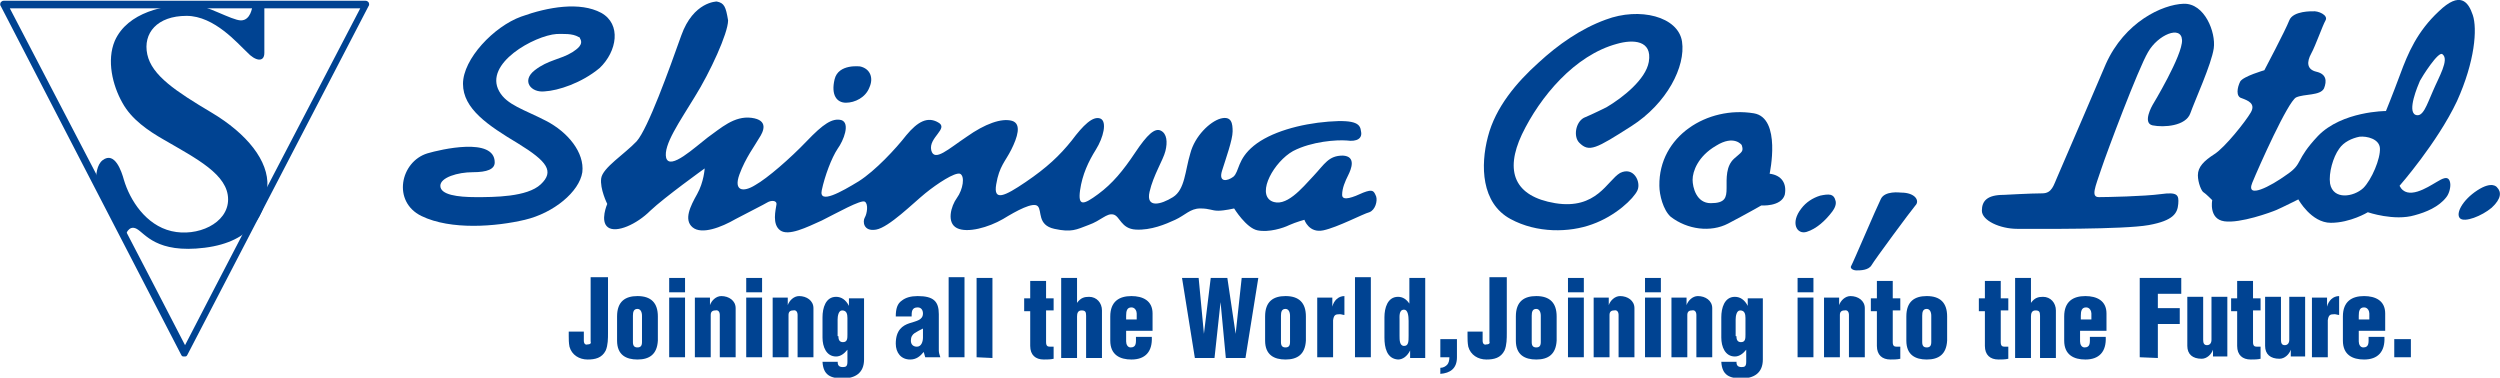
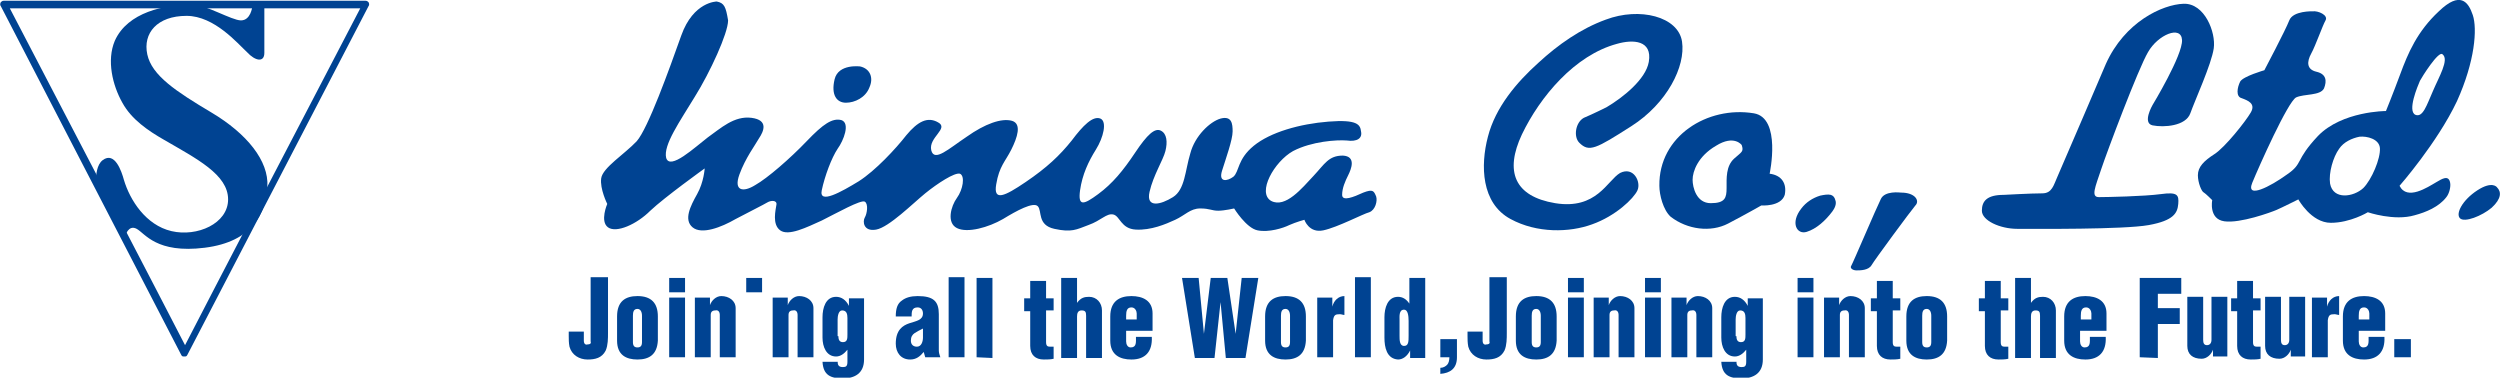
<svg xmlns="http://www.w3.org/2000/svg" version="1.1" id="レイヤー_1" x="0px" y="0px" viewBox="0 0 331 50" style="enable-background:new 0 0 331 50;" xml:space="preserve">
  <style type="text/css">
	.st0{fill:#004392;}
</style>
  <g>
    <g>
      <g>
        <g>
-           <path class="st0" d="M76.6,4.9c-0.8-0.5-2.1-0.4-2.9-0.4c-2.9,0.2-9.7,3.9-7.6,7.6c1,1.8,3.3,2.4,6.2,3.9      c2.9,1.5,5.1,4.2,4.8,6.8c-0.4,2.6-3.8,5.4-7.6,6.3c-3.8,0.9-9.8,1.4-13.7-0.5c-3.9-1.9-2.8-7.2,0.8-8.3      c1.7-0.5,8.9-2.2,8.9,1.2c0,0.9-1,1.3-2.9,1.3c-2,0-4.3,0.7-4.3,1.8c0,1.2,2.3,1.5,4.7,1.5c2.4,0,6.8,0,8.6-1.7      c1.8-1.7,0.9-3-3-5.4c-4-2.4-7.3-4.6-7.3-7.9c0-3.3,4.1-7.6,7.7-8.9c3.6-1.3,7.8-2,10.6-0.5c2.7,1.5,2.1,5.1-0.2,7.3      C77,11,73.9,12,72.1,12.1c-1.8,0.2-3.1-1.4-1.3-2.8c1.8-1.4,3.4-1.4,5-2.4c0.6-0.4,1.5-1,1-1.8C76.8,5,76.7,4.9,76.6,4.9z" />
          <path class="st0" d="M94.9,0.2c0,0-3.1,0-4.7,4.5c-1.6,4.5-4.4,12.3-5.9,14c-1.6,1.7-4.5,3.5-4.7,4.9C79.4,25,80.4,27,80.4,27      s-1,2.3,0.1,3.1c1.1,0.8,3.8-0.4,5.6-2.2c1.9-1.8,7.2-5.6,7.2-5.6s-0.1,1.8-1,3.4c-0.9,1.6-1.8,3.4-0.6,4.4c1.2,1,3.8,0,5.7-1.1      c1.9-1,3.7-1.9,4.2-2.2c0.5-0.3,1.3-0.3,1.2,0.3c-0.1,0.7-0.6,2.6,0.5,3.4c1.1,0.8,3.5-0.4,5.5-1.3c2-1,5.2-2.8,5.7-2.5      c0.5,0.3,0.3,1.6,0,2.1c-0.3,0.5-0.2,1.9,1.5,1.6c1.7-0.3,4.9-3.5,6.5-4.8c1.6-1.3,3.9-2.8,4.6-2.6c0.7,0.3,0.4,2.1-0.4,3.2      c-0.8,1.1-1.4,3.3,0,4c1.4,0.7,4.2-0.1,6.1-1.2c1.8-1.1,4-2.3,4.6-1.7c0.6,0.6-0.1,2.5,2.2,3c2.3,0.5,2.9,0.1,4.5-0.5      c1.7-0.6,2.4-1.6,3.3-1.4c0.9,0.2,1,1.9,3,2c2,0.1,3.9-0.7,5.2-1.3c1.3-0.6,2-1.5,3.3-1.5c1.3,0,1.5,0.3,2.4,0.3      c0.8,0,2.1-0.3,2.1-0.3s1.6,2.6,3.1,2.9c1.5,0.3,3.4-0.3,4.2-0.7c0.9-0.4,2-0.7,2-0.7s0.6,1.8,2.5,1.4c1.9-0.4,5.3-2.2,6.1-2.4      c0.8-0.3,1.1-1.5,0.9-2.1c-0.3-0.7-0.4-1-1.7-0.5c-1.3,0.6-2.8,1.2-2.8,0.3c0-0.9,0.4-1.8,0.8-2.6c0.4-0.8,1.1-2.5-0.7-2.6      c-1.9,0-2.4,1.1-3.9,2.7c-1.5,1.6-3.7,4.3-5.6,3.3c-1.9-1.1,0.4-5.2,2.9-6.6c2.5-1.3,5.8-1.5,7.1-1.4c1.4,0.2,2.1-0.3,1.9-1.2      c-0.1-0.9-0.5-1.6-4.3-1.3c-3.8,0.3-7.7,1.4-9.9,3.2c-2.2,1.8-1.9,3.4-2.7,4.1c-0.8,0.6-2,0.8-1.5-0.8c0.5-1.6,1.4-4.1,1.4-5.2      c0-1-0.1-2.1-1.6-1.7c-1.4,0.4-3.4,2.3-4,4.6c-0.7,2.3-0.7,4.8-2.3,5.8c-1.6,1-3.6,1.5-3.1-0.7c0.5-2.2,1.8-4.2,2.1-5.4      c0.3-1.2,0.2-2.3-0.6-2.7c-0.8-0.4-1.8,0.5-3.4,2.9c-1.6,2.4-3,4.1-4.9,5.5c-1.9,1.4-2.7,1.7-2.4-0.5c0.3-2.1,1.1-3.8,2.1-5.4      c1-1.6,1.5-3.7,0.6-4.1c-1-0.4-2.3,0.9-3.8,2.9c-1.6,2-3.3,3.6-6.1,5.5c-2.8,1.9-4.3,2.6-3.9,0.3c0.4-2.4,1.2-3,2-4.6      c0.8-1.6,1.4-3.4,0.1-3.8c-1.4-0.4-3.6,0.4-6,2.1c-2.4,1.6-4.3,3.4-4.7,1.8c-0.4-1.7,2.4-2.9,0.9-3.7c-1.4-0.8-2.7-0.1-4.2,1.7      c-1.4,1.8-4.1,4.7-6.3,6.1c-2.3,1.4-5.3,3.1-4.9,1.2c0.4-1.9,1.3-4.3,2.1-5.5c0.8-1.1,1.7-3.4,0.5-3.8c-1.2-0.3-2.4,0.5-4.6,2.8      c-2.2,2.3-5.2,4.9-6.8,5.8c-1.6,1-2.9,0.8-2.1-1.4c0.8-2.2,2.1-3.9,2.6-4.8c0.6-0.9,1.3-2.4-1-2.7c-2.3-0.3-4.1,1.4-5.8,2.6      c-1.7,1.3-5,4.4-5.5,2.7c-0.4-1.7,1.8-4.8,3.8-8.1c2-3.2,4.4-8.4,4.4-10.1C96.1,0.9,95.9,0.4,94.9,0.2z" />
          <path class="st0" d="M113.9,8.8c0,0-2.9-0.4-3.4,1.7c-0.5,2.1,0.3,3.1,1.5,3.1c1.2,0,2.6-0.7,3.1-2      C115.7,10.3,115.2,9.1,113.9,8.8z" />
        </g>
        <g>
          <path class="st0" d="M209.1,18.9c1.3,1.3,2.2,0.8,6.9-2.2c4.7-3,7.2-7.9,6.7-11.2c-0.5-3.3-5.6-4.6-10.1-2.9      c-3.3,1.2-6.3,3.3-8.9,5.7c-2.9,2.6-5.7,5.9-6.7,9.8c-1,3.8-0.9,8.8,3,10.9c3.5,1.9,7.8,1.8,10.8,0.7c3.1-1.1,5.5-3.4,6-4.5      c0.5-1.1-0.5-3.2-2.3-2.3c-1.7,1-3.1,4.9-8.6,4c-5.4-0.9-6.7-4.2-4.4-9.1c2.4-5,7-10.5,12.6-12c2.1-0.6,4.7-0.5,4.2,2.4      c-0.4,2.3-3.4,4.7-5.6,6c0,0-1.8,0.9-3,1.4C208.6,16.2,208.3,18.1,209.1,18.9z" />
          <path class="st0" d="M234.3,23c0,0,1.6-7.4-2.1-8c-6.1-1-12.6,3-12.5,9.6c0,1.2,0.5,3.2,1.5,4.1c2.2,1.7,5.3,2.1,7.6,0.9      c2.3-1.2,4.4-2.4,4.4-2.4s2.6,0.2,3.1-1.4C236.6,24.3,235.9,23.2,234.3,23z M229.6,21c-1.1,1-1,2.6-1,3.9c0,1.3-0.2,2-2.1,2      c-1.9,0-2.4-2.1-2.4-3.1c0-1.1,0.7-3.1,3.1-4.5c2.4-1.5,3.4-0.1,3.4-0.1C230.9,20.1,230.6,20.1,229.6,21z" />
          <path class="st0" d="M242.4,25.8c-0.4-0.1-0.9,0-1.4,0.1c-1,0.3-1.9,0.9-2.5,1.7c-1.5,1.9-0.6,3.5,0.7,3.1      c1.3-0.4,2.5-1.5,3.4-2.7c0.3-0.4,0.6-1,0.4-1.5C242.9,26.1,242.7,25.9,242.4,25.8z" />
          <path class="st0" d="M251.7,25.5c-0.1,0-2.2-0.3-2.7,0.9c-0.6,1.2-3.7,8.5-3.9,8.8c-0.2,0.3,0.2,0.6,0.7,0.6c0.5,0,1.6,0,2-0.7      c0.4-0.7,5.2-7.2,5.8-7.9C254.2,26.6,253.6,25.5,251.7,25.5z" />
          <path class="st0" d="M265.3,25.8c-2.2,0-2.9,0.8-2.9,2.1c0,1.3,2.4,2.4,4.7,2.4c2.4,0,14.1,0.1,17.4-0.5      c3.3-0.6,3.8-1.6,3.9-2.8c0.1-1.2-0.1-1.6-2.3-1.3c-2.2,0.3-7.2,0.4-8.2,0.4c-1.1,0-0.5-1.3,0.3-3.7c0.8-2.4,4.9-13.3,6.2-15.5      c1.3-2.3,4.4-3.6,4.5-1.6c0.1,2-3.9,8.6-3.9,8.6s-1.4,2.4,0,2.7c1.5,0.3,4.4,0.1,5-1.6c0.6-1.7,2.8-6.5,3.1-8.6      c0.3-2.1-1.2-6-4-5.9c-2.8,0.1-7.8,2.4-10.3,8c0,0-5.9,13.8-6.4,14.9c-0.5,1.1-0.7,2.2-2,2.2C268.9,25.6,265.3,25.8,265.3,25.8z      " />
          <path class="st0" d="M327.4,2c-0.6-1.8-1.7-3.2-4.5-0.5c-2.9,2.7-4.1,5.6-5.1,8.3c-1,2.7-1.9,4.9-1.9,4.9s-5.8,0-9,3.3      c-3.1,3.3-1.9,3.6-4.1,5.1c-2.2,1.6-5.5,3.3-4.6,1.1c0.9-2.2,4.7-10.7,5.8-11.3c1.1-0.5,3.2-0.2,3.7-1.2c0.4-1,0.3-1.9-1-2.2      c-1.3-0.3-1.3-1.3-0.7-2.4c0.6-1.1,1.5-3.7,1.9-4.4c0.4-0.7-1-1.3-1.7-1.2c0,0-2.6-0.1-3.1,1.2c-0.5,1.3-3.3,6.6-3.3,6.6      s-2.8,0.8-3.2,1.5c-0.4,0.8-0.6,2,0.2,2.2c0.8,0.3,1.9,0.7,1.2,1.9c-0.7,1.2-3.4,4.6-4.8,5.5c-1.4,0.9-2.2,1.7-2.2,2.8      c0,1,0.5,2.2,0.8,2.3c0.2,0.1,1.1,1,1.1,1s-0.5,2.5,1.6,2.8c2.1,0.3,6.2-1.2,6.9-1.5c0.7-0.3,2.9-1.4,2.9-1.4s1.7,3.1,4.3,3.1      c2.6,0,4.9-1.4,4.9-1.4s3.5,1.2,6.2,0.4c1.5-0.4,3.2-1.1,4.2-2.4c0.4-0.5,0.6-1.4,0.5-1.9c-0.2-1.1-1.1-0.5-1.8-0.1      c-1.2,0.7-3.9,2.5-4.9,0.5c0,0,5-5.7,7.6-11.2C327.7,8.1,328,3.8,327.4,2z M312.9,24.9c-1.3,1.2-4,1.6-4.4-0.6      c-0.2-1.4,0.4-3.5,1.2-4.6c0.6-0.9,1.7-1.4,2.7-1.6c1-0.1,2.6,0.3,2.7,1.5C315.2,21,314,23.8,312.9,24.9z M322.1,12.1      c-0.8,1.8-1.3,3.5-2.3,3.1c-1.1-0.5,0.3-3.8,0.6-4.5c0.2-0.4,2.5-4.1,3-3.5C324.3,7.9,322.9,10.2,322.1,12.1z" />
          <path class="st0" d="M330.6,24.8c0,0-0.6-0.9-2.6,0.4c-2,1.3-2.9,3.1-2.3,3.7c0.6,0.6,2.9-0.3,4.2-1.4      C331.2,26.3,331.2,25.4,330.6,24.8z" />
        </g>
      </g>
      <g>
        <path class="st0" d="M0.5,0.1c-0.2,0-0.3,0.1-0.4,0.2C0,0.5,0,0.7,0.1,0.8L24,47c0.1,0.2,0.2,0.2,0.4,0.2c0.2,0,0.3,0,0.4-0.2     l24-46.2c0.1-0.1,0.1-0.3,0-0.5c-0.1-0.1-0.2-0.2-0.4-0.2L0.5,0.1z M47.7,1.1C47,2.4,25.3,44.1,24.5,45.7     C23.7,44.1,2,2.4,1.3,1.1C2.8,1.1,46.1,1.1,47.7,1.1z" />
        <path class="st0" d="M35,0.8c0,0,0,5,0,6.2c0,1.3-1.2,1.1-2.3-0.1c-1.2-1.1-4.3-4.8-8-4.8c-3.9,0-5.8,2.3-5.2,5.1     c0.6,2.8,3.8,4.9,8.5,7.7c4.7,2.8,7.6,6.4,7.4,9.8c-0.2,3.5-1.9,7.3-8.3,8.1c-6.4,0.8-7.9-1.9-9-2.5c-1.1-0.6-1.5,0.9-1.5,0.9     l-3.9-7.1c0-0.9,0.1-2.3,0.9-2.9c1.6-1.2,2.5,1.5,2.8,2.6c0.8,2.7,2.9,6,6.3,6.8c3.4,0.8,7.5-1,7.5-4.2c0-3.3-4.2-5.4-8.5-7.9     c-2.1-1.2-4.3-2.7-5.5-4.9c-1.3-2.3-2.1-5.6-1-8.2c1.7-3.8,6.6-4.8,10.3-4.8c1.7,0,5.2,2.1,6.4,2.1c1.3,0,1.5-1.8,1.5-1.8L35,0.8     z" />
      </g>
      <g>
        <g>
          <path class="st0" d="M77.3,43.8v1.3c0,0.4,0.2,0.6,0.5,0.5c0.3,0,0.5-0.1,0.4-0.4l0-8.5l2.3,0l0,7.4c0,0.7,0,1.6-0.3,2.3      c-0.5,1-1.4,1.2-2.4,1.2c-1.1,0-2.1-0.6-2.4-1.7c-0.1-0.5-0.1-1-0.1-1.4l0-0.6H77.3z" />
          <path class="st0" d="M81.7,41.9c0-2,1.1-2.7,2.7-2.7c1.8,0,2.7,0.9,2.7,2.7l0,3.2c-0.1,1.8-1.1,2.5-2.7,2.5      c-1.5,0-2.7-0.6-2.7-2.5V41.9z M83.8,45.3c0,0.5,0.2,0.7,0.6,0.7c0.4,0,0.6-0.2,0.6-0.7v-3.5c0-0.5-0.2-0.9-0.6-0.9      c-0.5,0-0.6,0.4-0.6,0.9V45.3z" />
          <path class="st0" d="M88.6,38.7v-1.9h2.1l0,1.9H88.6z M88.6,47.3l0-7.9l2.1,0v7.9H88.6z" />
          <path class="st0" d="M94,39.4v1h0c0.2-0.6,0.8-1.2,1.5-1.2c1,0,1.9,0.6,1.9,1.6l0,6.5l-2.1,0v-5.6c0-0.4-0.2-0.7-0.6-0.6      c-0.4,0-0.6,0.2-0.6,0.6v5.6h-2.1l0-7.9H94z" />
-           <path class="st0" d="M98.8,38.7v-1.9h2.1v1.9H98.8z M98.8,47.3l0-7.9h2.1l0,7.9H98.8z" />
+           <path class="st0" d="M98.8,38.7v-1.9h2.1v1.9H98.8z M98.8,47.3l0-7.9h2.1H98.8z" />
          <path class="st0" d="M104.3,39.4v1h0c0.2-0.6,0.8-1.2,1.5-1.2c1,0,1.9,0.6,1.9,1.6l0,6.5h-2.1l0-5.6c0-0.4-0.2-0.7-0.6-0.6      c-0.4,0-0.6,0.2-0.6,0.6l0,5.6l-2.1,0l0-7.9H104.3z" />
          <path class="st0" d="M110.9,47.8c0,0.5,0.1,0.8,0.7,0.8c0.4,0,0.6-0.1,0.6-0.7v-1.6h0c-0.4,0.5-0.9,0.9-1.5,0.9      c-1.3,0-1.8-1.3-1.8-2.5l0-2.7c0-1.2,0.4-2.7,1.8-2.7c0.7,0,1.3,0.4,1.7,1.2h0v-1l2,0v8.1c0,1.8-1.2,2.5-2.8,2.5      c-1.6,0-2.6-0.4-2.7-2.2H110.9z M111,44.5c0,0.4,0.1,0.8,0.6,0.8c0.6,0,0.6-0.5,0.6-1l0-2.2c0-0.5-0.1-1-0.7-1      c-0.5,0-0.6,0.8-0.6,1.2V44.5z" />
          <path class="st0" d="M122.3,46.6c-0.5,0.6-1,1-1.8,1c-1.2,0-1.9-0.9-1.9-2.1c0-1.8,0.9-2.4,1.8-2.7c0.9-0.3,1.8-0.4,1.8-1.3      c0-0.4-0.2-0.8-0.7-0.8c-0.8,0-0.8,0.6-0.8,1.2l-2.1,0c0-1,0.2-1.7,0.8-2.1c0.5-0.4,1.2-0.6,2.1-0.6c2.1,0,2.8,0.7,2.8,2.4v4.8      c0,0.3,0.1,0.6,0.2,0.9h-2L122.3,46.6z M122.2,43.5c-0.4,0.2-0.8,0.4-1.1,0.6c-0.3,0.2-0.5,0.5-0.5,1c0,0.5,0.3,0.8,0.8,0.8      c0.6,0,0.8-0.7,0.8-1.2V43.5z" />
          <path class="st0" d="M125.6,47.3l0-10.6h2.1l0,10.6H125.6z" />
          <path class="st0" d="M129.3,47.3V36.8l2.1,0v10.6L129.3,47.3z" />
          <path class="st0" d="M135.6,41.1v-1.6h0.8v-2.3h2.1v2.3h1v1.6h-1v4.2c0,0.5,0.2,0.6,0.5,0.6c0.2,0,0.3,0,0.5,0l0,1.6      c-0.4,0.1-0.9,0.1-1.3,0.1c-1.1,0-1.8-0.6-1.8-1.8v-4.6H135.6z" />
          <path class="st0" d="M142.6,40.1L142.6,40.1c0.5-0.7,1-0.8,1.6-0.8c1,0,1.7,0.8,1.7,1.8l0,6.3h-2.1l0-5.6c0-0.5-0.1-0.7-0.6-0.7      c-0.5,0-0.6,0.4-0.6,0.8v5.5l-2.1,0l0-10.6l2.1,0V40.1z" />
          <path class="st0" d="M149.1,43.8v1.4c0,0.4,0.2,0.8,0.6,0.8c0.8,0,0.7-0.7,0.7-1.4h2.1c0.1,2-0.9,3-2.7,3      c-1.5,0-2.8-0.6-2.8-2.5v-3.2c0-2,1.2-2.7,2.8-2.7c1.5,0,2.8,0.6,2.8,2.3v2.3H149.1z M150.5,42.3v-0.8c0-0.3-0.2-0.8-0.7-0.8      c-0.6,0-0.7,0.5-0.7,1.1v0.5H150.5z" />
          <path class="st0" d="M163.6,44.2L163.6,44.2l0.8-7.4h2.2l-1.7,10.6l-2.6,0l-0.7-7.4h0l-0.8,7.4h-2.6l-1.7-10.6l2.2,0l0.7,7.4      l0,0l0.9-7.4l2.2,0L163.6,44.2z" />
          <path class="st0" d="M167.5,41.9c0-2,1.1-2.7,2.7-2.7c1.8,0,2.7,0.9,2.7,2.7v3.2c-0.1,1.8-1.1,2.5-2.7,2.5      c-1.5,0-2.7-0.6-2.7-2.5V41.9z M169.6,45.3c0,0.5,0.2,0.7,0.6,0.7c0.4,0,0.6-0.2,0.6-0.7l0-3.5c0-0.5-0.2-0.9-0.6-0.9      c-0.5,0-0.6,0.4-0.6,0.9V45.3z" />
          <path class="st0" d="M176.4,39.4v1.2h0c0.2-0.8,0.8-1.4,1.6-1.4v2.5c-0.2,0-0.4-0.1-0.6-0.1c-0.6,0-0.8,0.1-0.9,0.8v4.9h-2.1      v-7.9H176.4z" />
          <path class="st0" d="M179.4,47.3l0-10.6h2.1v10.6L179.4,47.3z" />
          <path class="st0" d="M186.7,47.3v-0.9h0c-0.4,0.8-1,1.2-1.6,1.2c-1.5-0.1-1.8-1.6-1.8-2.9v-2.7c0-1.2,0.4-2.7,1.8-2.7      c0.6,0,1.1,0.3,1.5,0.9h0v-3.4h2.1v10.6H186.7z M185.3,44.5c0,0.5,0,1.3,0.6,1.3c0.6,0,0.6-0.6,0.6-1.4v-1.9      c0-0.7-0.1-1.5-0.6-1.5c-0.7,0-0.6,0.9-0.6,1.4V44.5z" />
          <path class="st0" d="M190.7,48.7c0.4,0,0.7-0.2,0.9-0.4c0.2-0.2,0.3-0.6,0.3-1h-1.2v-2.4h2.2v2.4c0,1.5-0.9,2.1-2.2,2.2V48.7z" />
          <path class="st0" d="M196.3,43.8l0,1.3c0,0.4,0.2,0.6,0.5,0.5c0.3,0,0.5-0.1,0.4-0.4l0-8.5h2.3v7.4c0,0.7,0,1.6-0.3,2.3      c-0.5,1-1.4,1.2-2.4,1.2c-1.1,0-2.1-0.6-2.4-1.7c-0.1-0.5-0.1-1-0.1-1.4v-0.6H196.3z" />
          <path class="st0" d="M200.7,41.9c0-2,1.1-2.7,2.7-2.7c1.8,0,2.7,0.9,2.7,2.7v3.2c-0.1,1.8-1.1,2.5-2.7,2.5      c-1.5,0-2.7-0.6-2.7-2.5L200.7,41.9z M202.8,45.3c0,0.5,0.2,0.7,0.6,0.7c0.4,0,0.6-0.2,0.6-0.7v-3.5c0-0.5-0.2-0.9-0.6-0.9      c-0.5,0-0.6,0.4-0.6,0.9V45.3z" />
          <path class="st0" d="M207.6,38.7v-1.9h2.1v1.9L207.6,38.7z M207.6,47.3l0-7.9h2.1v7.9H207.6z" />
          <path class="st0" d="M213,39.4v1h0c0.2-0.6,0.8-1.2,1.5-1.2c1,0,1.9,0.6,1.9,1.6l0,6.5h-2.1v-5.6c0-0.4-0.2-0.7-0.6-0.6      c-0.4,0-0.6,0.2-0.6,0.6v5.6l-2.1,0l0-7.9L213,39.4z" />
          <path class="st0" d="M217.8,38.7v-1.9h2.1v1.9L217.8,38.7z M217.8,47.3v-7.9h2.1v7.9L217.8,47.3z" />
          <path class="st0" d="M223.3,39.4v1h0c0.2-0.6,0.8-1.2,1.5-1.2c1,0,1.9,0.6,1.9,1.6v6.5h-2.1v-5.6c0-0.4-0.2-0.7-0.6-0.6      c-0.4,0-0.6,0.2-0.6,0.6v5.6h-2.1l0-7.9L223.3,39.4z" />
          <path class="st0" d="M229.9,47.8c0,0.5,0.1,0.8,0.7,0.8c0.4,0,0.6-0.1,0.6-0.7v-1.6h0c-0.4,0.5-0.9,0.9-1.5,0.9      c-1.3,0-1.8-1.3-1.8-2.5v-2.7c0-1.2,0.4-2.7,1.8-2.7c0.7,0,1.3,0.4,1.7,1.2h0l0-1h2v8.1c0,1.8-1.2,2.5-2.8,2.5      c-1.6,0-2.6-0.4-2.7-2.2H229.9z M229.9,44.5c0,0.4,0.1,0.8,0.6,0.8c0.6,0,0.6-0.5,0.6-1v-2.2c0-0.5-0.1-1-0.7-1      c-0.5,0-0.6,0.8-0.6,1.2V44.5z" />
          <path class="st0" d="M238,38.7v-1.9l2.1,0v1.9H238z M238,47.3l0-7.9l2.1,0v7.9H238z" />
          <path class="st0" d="M243.5,39.4v1h0c0.2-0.6,0.8-1.2,1.5-1.2c1,0,1.9,0.6,1.9,1.6v6.5l-2.1,0v-5.6c0-0.4-0.2-0.7-0.6-0.6      c-0.4,0-0.6,0.2-0.6,0.6v5.6h-2.1v-7.9H243.5z" />
          <path class="st0" d="M247.7,41.1l0-1.6h0.8v-2.3h2.1v2.3h1v1.6h-1v4.2c0,0.5,0.2,0.6,0.5,0.6c0.2,0,0.3,0,0.5,0v1.6      c-0.4,0.1-0.9,0.1-1.3,0.1c-1.1,0-1.8-0.6-1.8-1.8v-4.6H247.7z" />
          <path class="st0" d="M252.4,41.9c0-2,1.1-2.7,2.7-2.7c1.8,0,2.7,0.9,2.7,2.7v3.2c-0.1,1.8-1.1,2.5-2.7,2.5      c-1.5,0-2.7-0.6-2.7-2.5V41.9z M254.5,45.3c0,0.5,0.2,0.7,0.6,0.7c0.4,0,0.6-0.2,0.6-0.7v-3.5c0-0.5-0.2-0.9-0.6-0.9      c-0.5,0-0.6,0.4-0.6,0.9V45.3z" />
          <path class="st0" d="M262,41.1v-1.6h0.8v-2.3h2.1v2.3h1v1.6h-1v4.2c0,0.5,0.2,0.6,0.5,0.6c0.2,0,0.3,0,0.5,0v1.6      c-0.4,0.1-0.9,0.1-1.3,0.1c-1.1,0-1.8-0.6-1.8-1.8v-4.6H262z" />
          <path class="st0" d="M268.9,40.1L268.9,40.1c0.5-0.7,1-0.8,1.6-0.8c1,0,1.7,0.8,1.7,1.8v6.3h-2.1v-5.6c0-0.5-0.1-0.7-0.6-0.7      c-0.5,0-0.6,0.4-0.6,0.8v5.5l-2.1,0l0-10.6l2.1,0V40.1z" />
          <path class="st0" d="M275.4,43.8v1.4c0,0.4,0.2,0.8,0.6,0.8c0.8,0,0.7-0.7,0.7-1.4h2.1c0.1,2-0.9,3-2.7,3      c-1.5,0-2.8-0.6-2.8-2.5v-3.2c0-2,1.2-2.7,2.8-2.7c1.5,0,2.8,0.6,2.8,2.3v2.3H275.4z M276.9,42.3v-0.8c0-0.3-0.2-0.8-0.7-0.8      c-0.6,0-0.7,0.5-0.7,1.1v0.5H276.9z" />
          <path class="st0" d="M283.3,47.3V36.8l5.5,0v2.1l-3.1,0v1.9l2.9,0v2.1l-2.9,0v4.5L283.3,47.3z" />
          <path class="st0" d="M293,47.3v-1h0c-0.2,0.6-0.8,1.2-1.5,1.2c-1.2,0-1.9-0.6-1.9-1.7v-6.5h2.1v5.7c0,0.4,0.1,0.7,0.5,0.7      c0.4,0,0.6-0.3,0.6-0.7v-5.7l2.1,0v7.9H293z" />
          <path class="st0" d="M295.4,41.1v-1.6h0.8v-2.3h2.1v2.3h1v1.6l-1,0l0,4.2c0,0.5,0.2,0.6,0.5,0.6c0.2,0,0.3,0,0.5,0v1.6      c-0.4,0.1-0.9,0.1-1.3,0.1c-1.1,0-1.8-0.6-1.8-1.8l0-4.6H295.4z" />
          <path class="st0" d="M303.3,47.3v-1h0c-0.2,0.6-0.8,1.2-1.5,1.2c-1.2,0-1.9-0.6-1.9-1.7v-6.5h2.1v5.7c0,0.4,0.1,0.7,0.5,0.7      c0.4,0,0.6-0.3,0.6-0.7v-5.7l2.1,0l0,7.9H303.3z" />
          <path class="st0" d="M308.1,39.4v1.2h0c0.2-0.8,0.8-1.4,1.6-1.4v2.5c-0.2,0-0.4-0.1-0.6-0.1c-0.6,0-0.8,0.1-0.9,0.8v4.9l-2.1,0      v-7.9H308.1z" />
          <path class="st0" d="M312.3,43.8v1.4c0,0.4,0.2,0.8,0.6,0.8c0.8,0,0.7-0.7,0.7-1.4h2.1c0.1,2-0.9,3-2.7,3      c-1.5,0-2.8-0.6-2.8-2.5v-3.2c0-2,1.2-2.7,2.8-2.7c1.5,0,2.8,0.6,2.8,2.3v2.3L312.3,43.8z M313.7,42.3v-0.8      c0-0.3-0.2-0.8-0.7-0.8c-0.6,0-0.7,0.5-0.7,1.1v0.5L313.7,42.3z" />
          <path class="st0" d="M317,47.3v-2.4h2.2v2.4L317,47.3z" />
        </g>
      </g>
    </g>
  </g>
</svg>